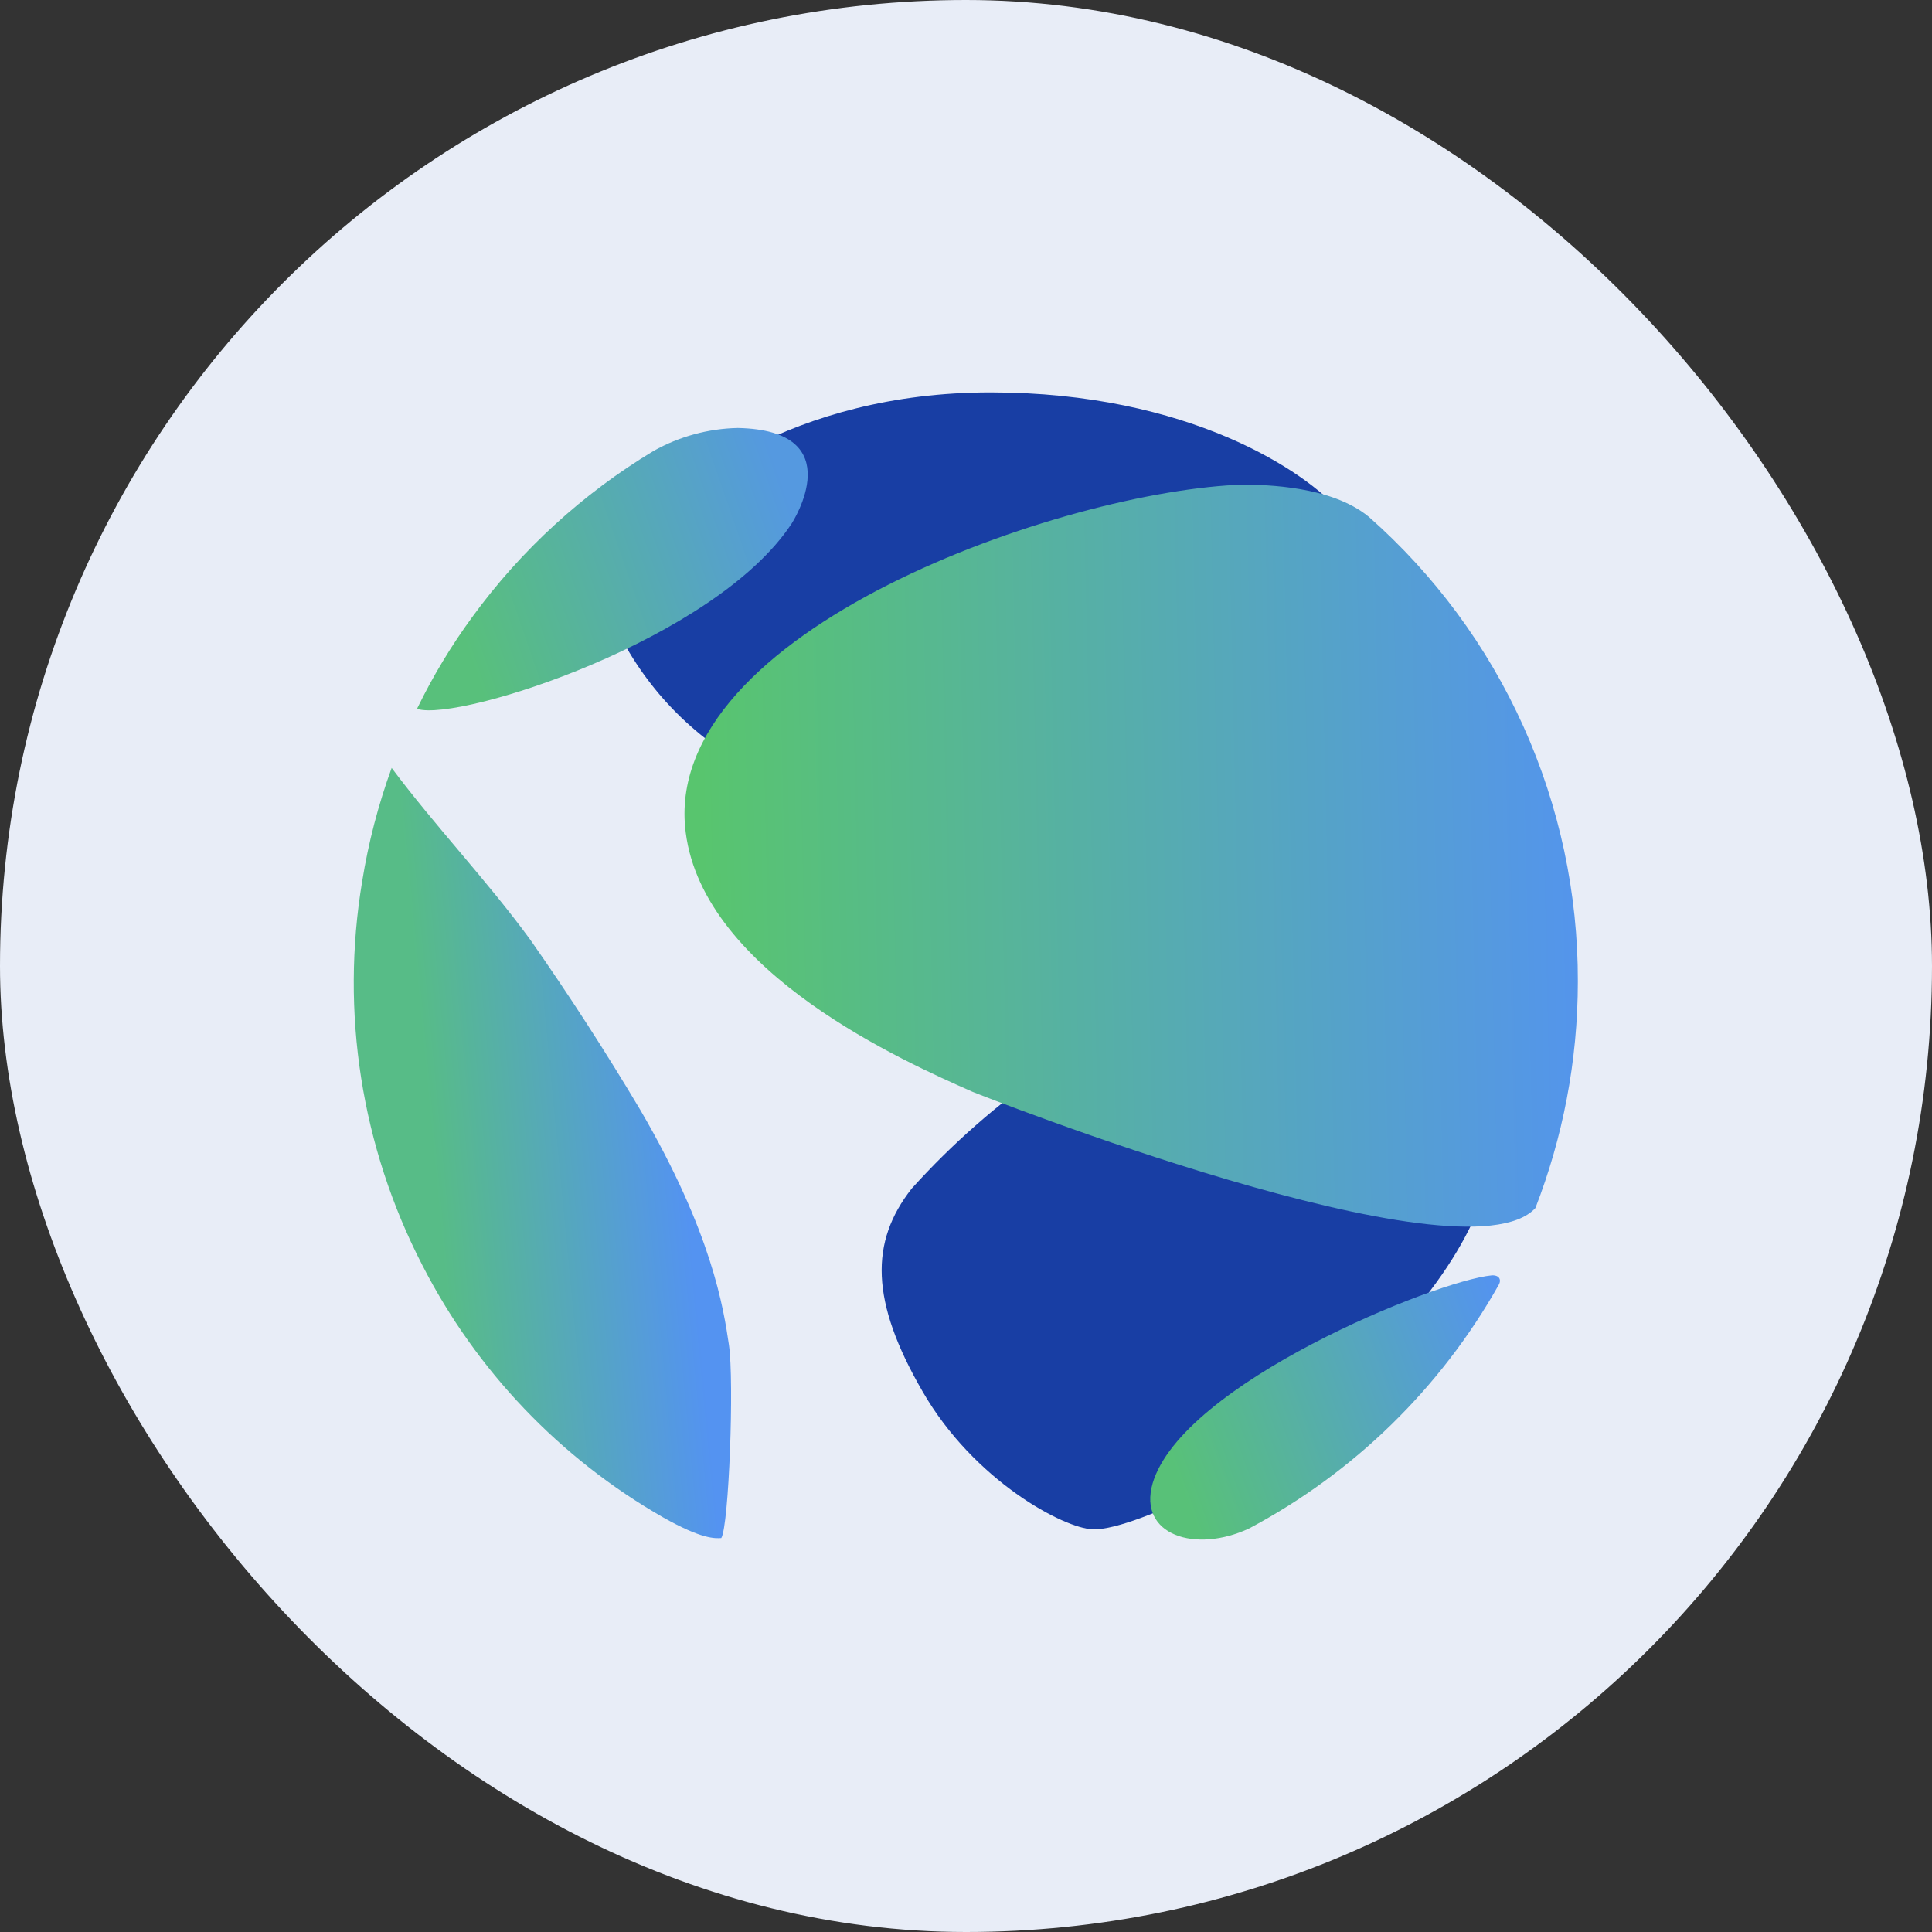
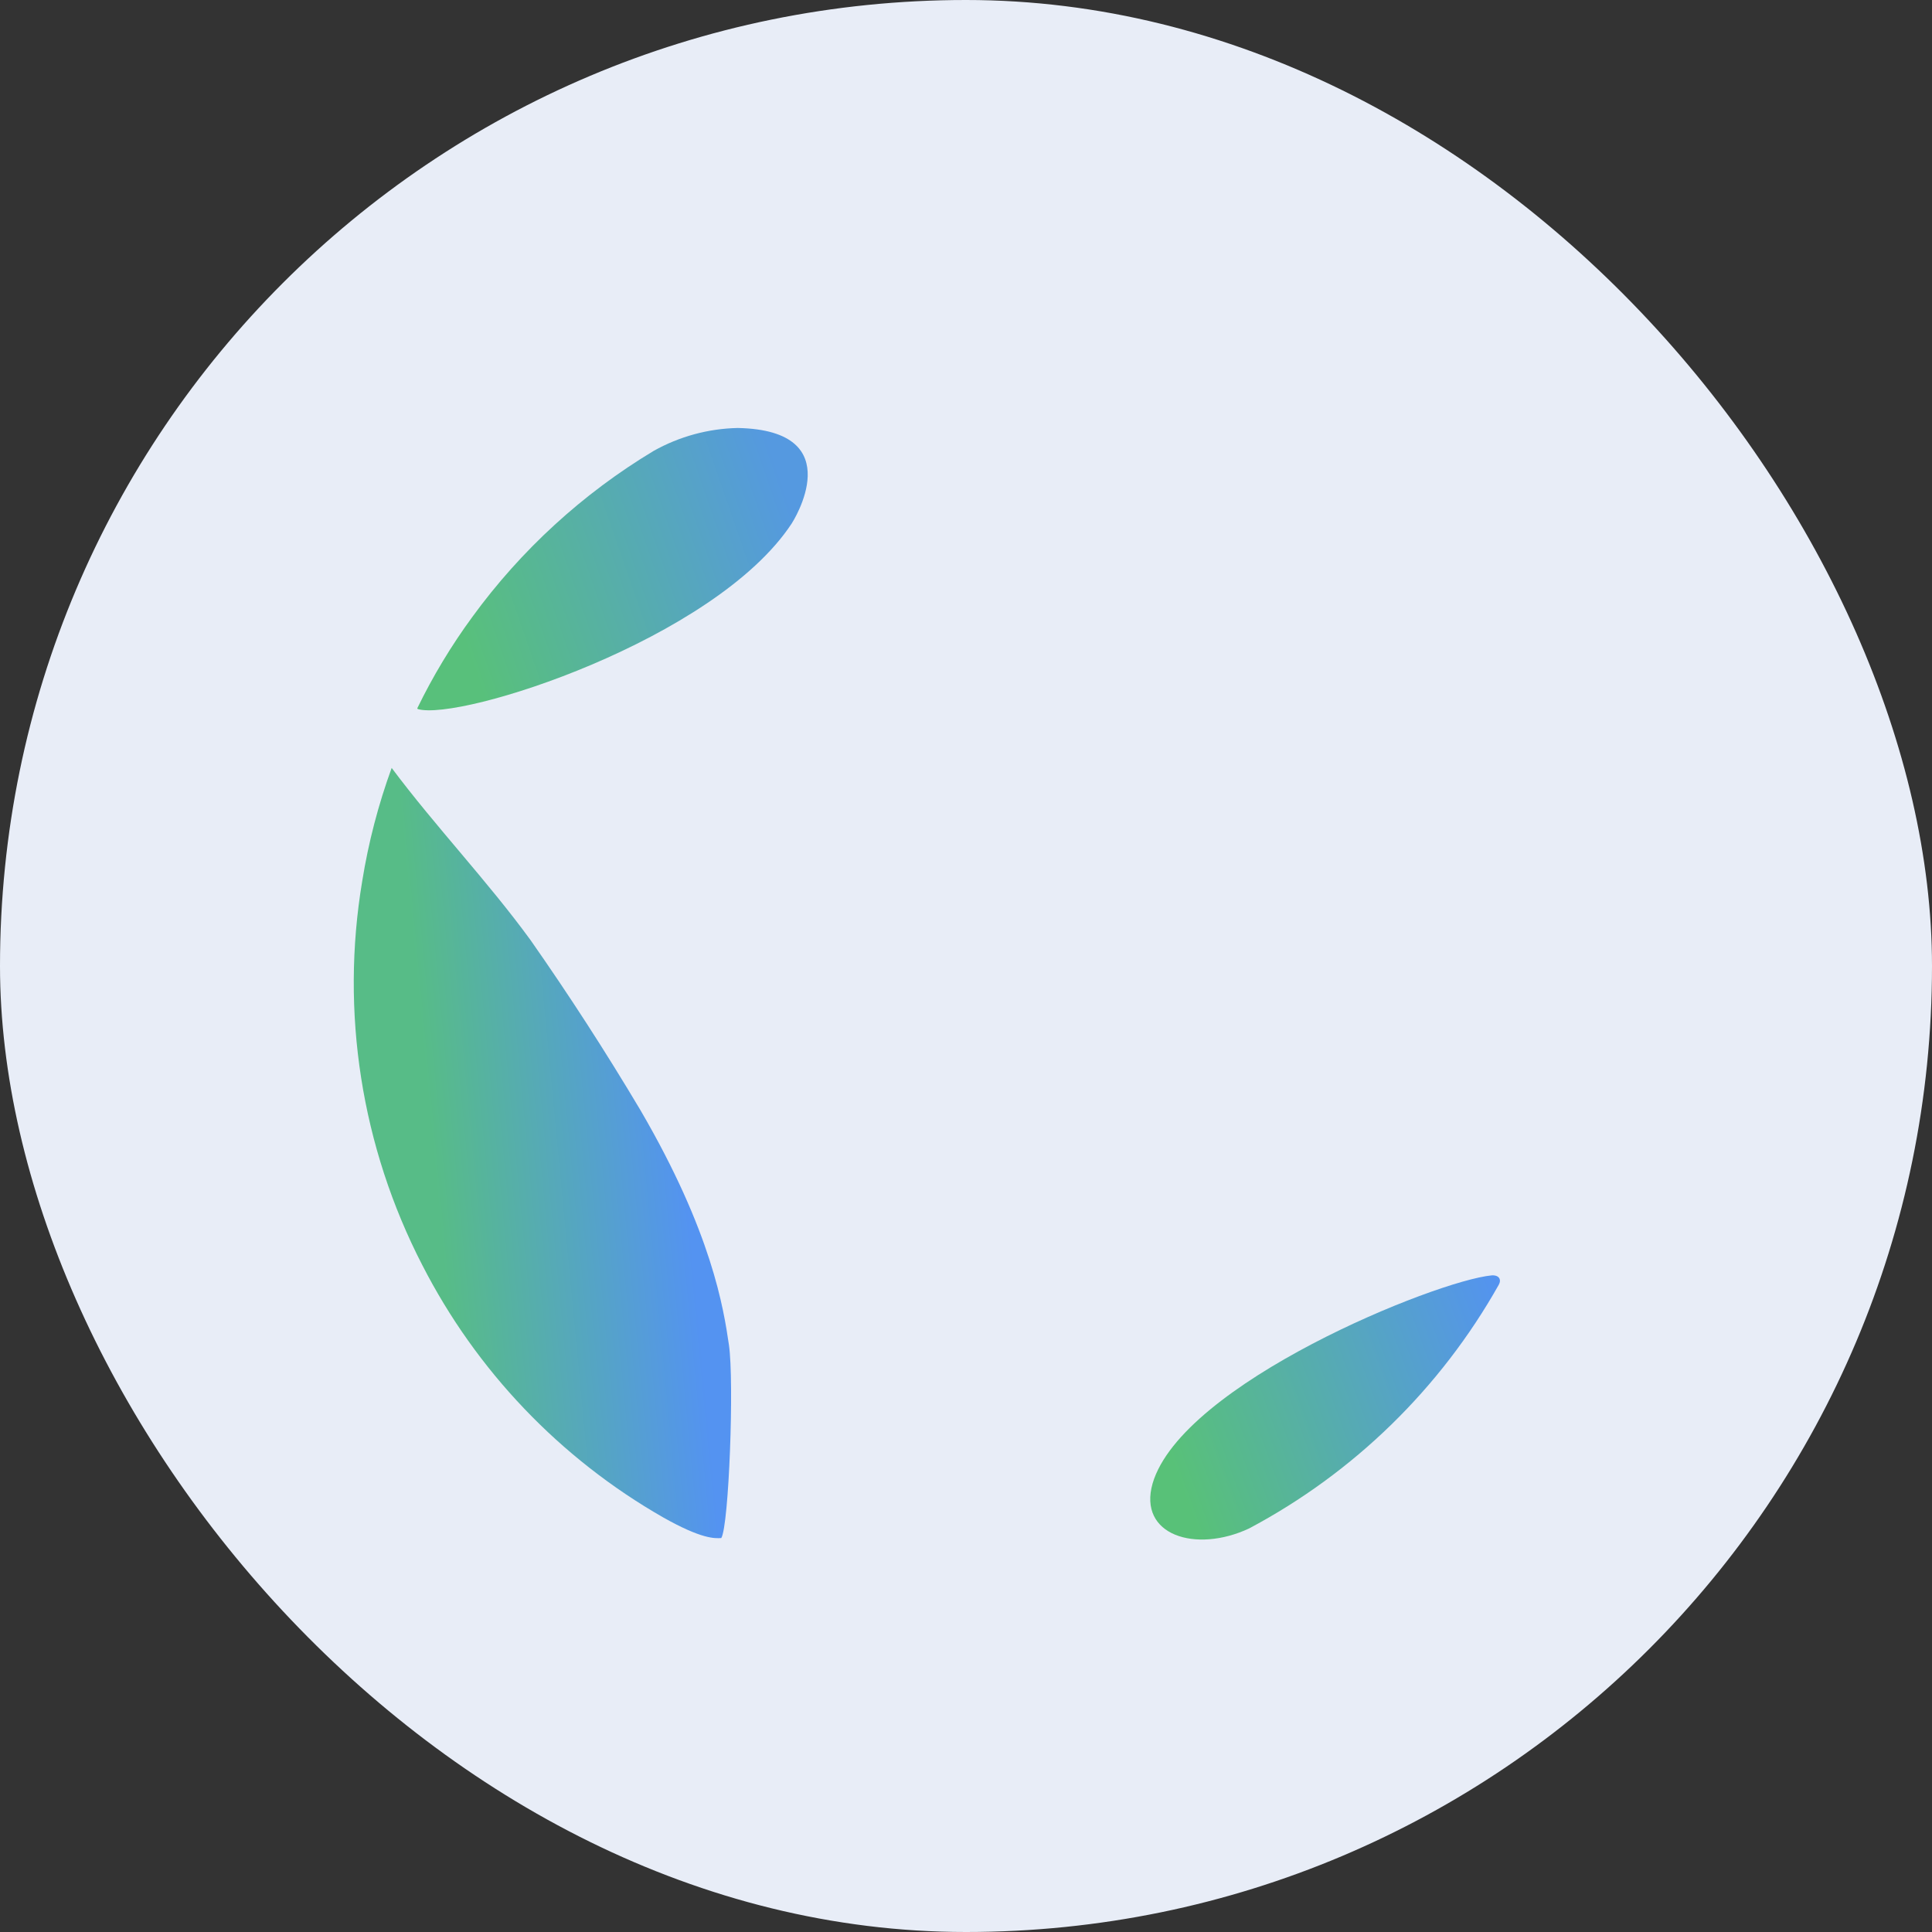
<svg xmlns="http://www.w3.org/2000/svg" width="128" height="128" viewBox="0 0 128 128" fill="none">
  <rect x="0" y="0" width="128" height="128" fill="#333333" stroke="none" />
  <rect width="128" height="128" rx="64" fill="#E8EDF7" />
-   <path d="M40.364 40.591C42.13 44.795 45.227 48.302 49.181 50.573C54.805 54.044 77.935 40.895 88.803 33.903C86.549 31.268 78.771 25.998 65.623 25.998C52.449 25.998 44.468 32.434 42.112 35.676L40.339 40.591H40.364ZM78.644 99.291C77.302 99.899 73.957 101.394 72.387 101.318C70.512 101.267 64.533 98.125 61.113 92.172C57.668 86.218 57.617 82.291 60.404 78.745C63.068 75.787 66.069 73.151 69.347 70.891L98.734 75.882C99.038 77.554 98.05 82.469 91.717 89.056C85.383 95.567 80.747 98.429 79.202 99.037L78.644 99.291Z" fill="#183EA4" />
  <path d="M52.449 34.688C47.382 42.39 30.459 47.811 27.672 46.975L27.646 46.925C28.678 44.801 29.899 42.774 31.295 40.87C34.523 36.439 38.606 32.701 43.303 29.875C45.008 28.918 46.922 28.396 48.877 28.355C56.426 28.506 52.499 34.612 52.449 34.688Z" fill="url(#paint0_linear_466_5094)" />
  <path d="M48.294 89.106C48.648 91.539 48.294 101.09 47.787 101.9C47.356 101.926 46.495 101.976 43.936 100.532C37.106 96.626 31.56 90.816 27.976 83.812C23.939 75.985 22.543 67.061 23.998 58.376C24.409 55.82 25.063 53.309 25.949 50.877C28.887 54.804 32.282 58.351 35.145 62.277C37.707 65.936 40.132 69.688 42.416 73.526C47.179 81.683 47.939 86.7 48.294 89.106Z" fill="url(#paint1_linear_466_5094)" />
-   <path d="M104.536 65.013C104.536 70.334 103.523 75.4 101.724 80.037C96.936 85.205 64.736 72.462 64.432 72.335C60.023 70.384 46.622 64.481 45.431 55.158C43.683 41.782 70.588 32.459 82.419 32.104C83.838 32.129 88.17 32.18 90.678 34.232C95.045 38.082 98.54 42.819 100.929 48.127C103.319 53.435 104.549 59.192 104.536 65.013Z" fill="url(#paint2_linear_466_5094)" />
  <path d="M82.749 101.267C79.227 102.914 75.376 101.723 76.364 98.278C78.315 91.665 95.112 84.85 98.836 84.496C99.317 84.47 99.495 84.774 99.292 85.129C95.435 91.98 89.693 97.581 82.749 101.267Z" fill="url(#paint3_linear_466_5094)" />
  <defs>
    <linearGradient id="paint0_linear_466_5094" x1="31.497" y1="44.569" x2="53.563" y2="36.943" gradientUnits="userSpaceOnUse">
      <stop stop-color="#58C07B" />
      <stop offset="1" stop-color="#5599E0" />
    </linearGradient>
    <linearGradient id="paint1_linear_466_5094" x1="19.869" y1="66.736" x2="44.367" y2="64.406" gradientUnits="userSpaceOnUse">
      <stop offset="0.32" stop-color="#57BC87" />
      <stop offset="0.99" stop-color="#5493F1" />
    </linearGradient>
    <linearGradient id="paint2_linear_466_5094" x1="46.571" y1="56.678" x2="107.652" y2="55.31" gradientUnits="userSpaceOnUse">
      <stop stop-color="#58C56E" />
      <stop offset="1" stop-color="#5492F3" />
    </linearGradient>
    <linearGradient id="paint3_linear_466_5094" x1="77.327" y1="95.896" x2="100.153" y2="87.51" gradientUnits="userSpaceOnUse">
      <stop stop-color="#58C178" />
      <stop offset="1" stop-color="#5493F0" />
    </linearGradient>
  </defs>
</svg>